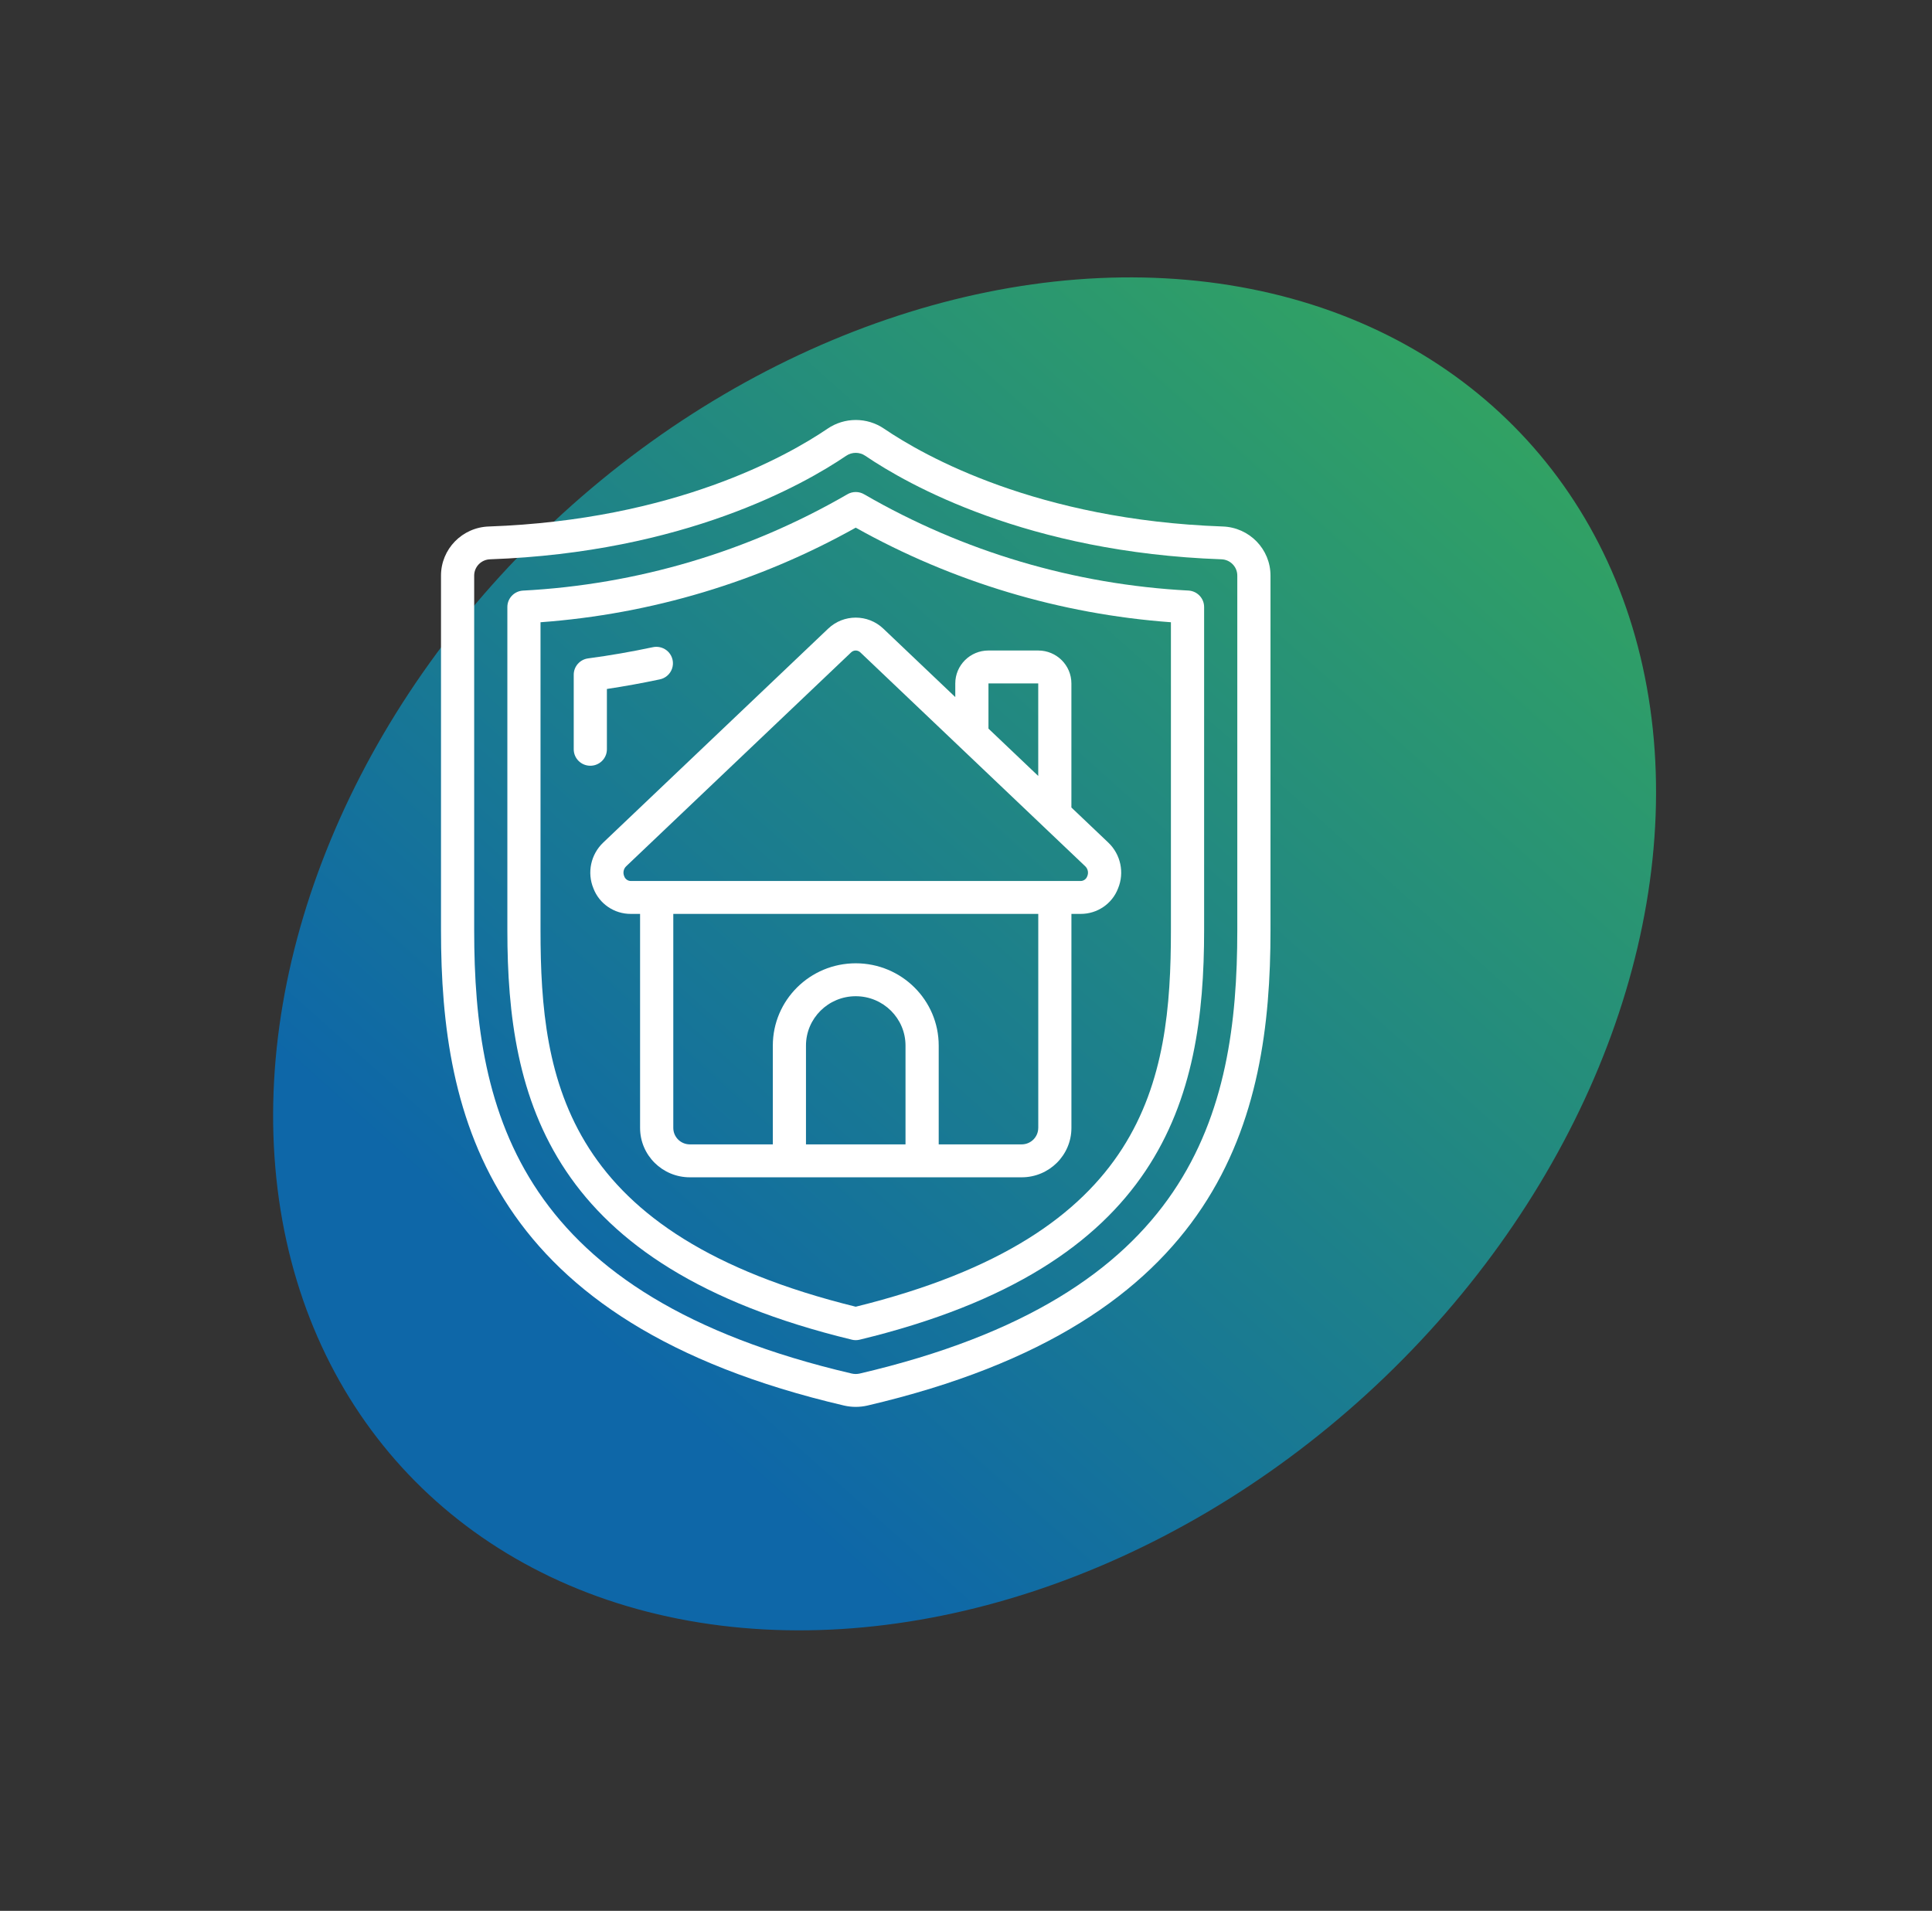
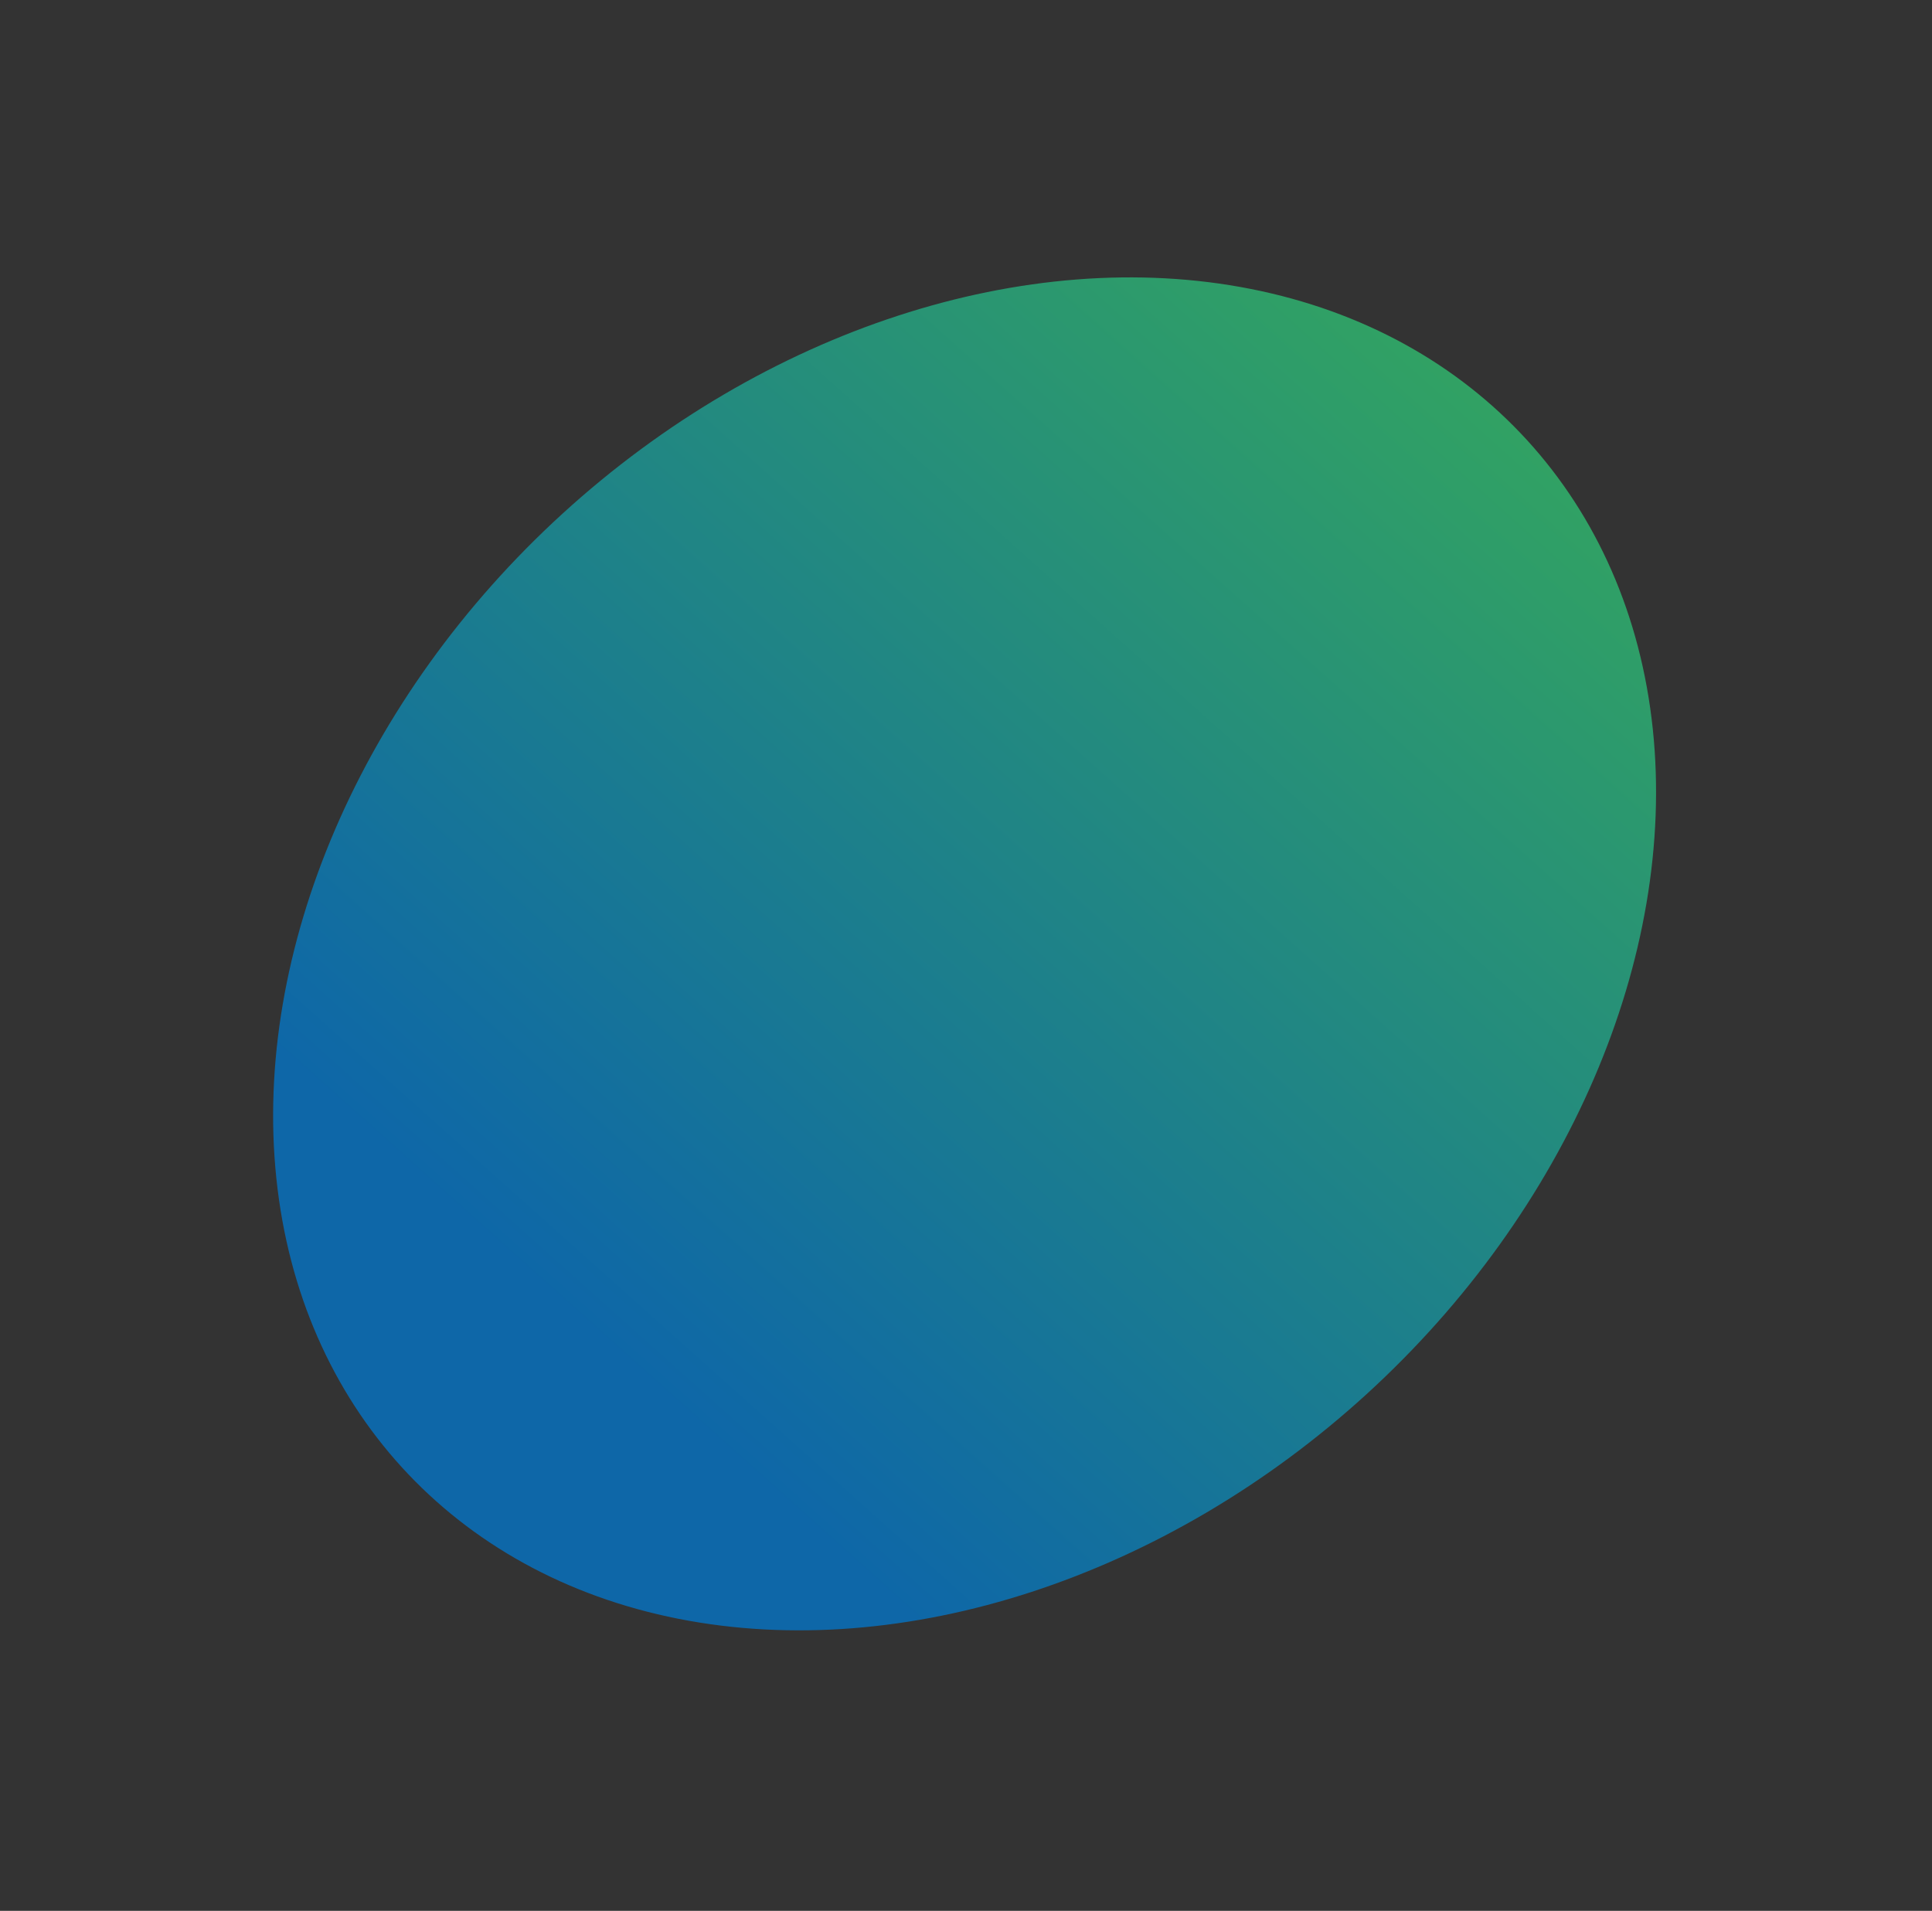
<svg xmlns="http://www.w3.org/2000/svg" width="184" height="182" viewBox="0 0 184 182" fill="none">
  <rect x="0" y="0" width="184" height="182" fill="#333333" stroke="none" />
  <ellipse cx="91.866" cy="90.851" rx="56.783" ry="72.551" transform="rotate(47.608 91.866 90.851)" fill="url(#paint0_linear_3001_131)" />
  <g clip-path="url(#clip0_3001_131)">
    <path d="M80.394 133.873C81.121 134.04 81.877 134.04 82.606 133.873C116.438 125.972 121 106.558 121 88.612V54.838C121.009 52.306 118.987 50.226 116.436 50.145C98.793 49.518 88.014 43.424 84.205 40.835C82.58 39.723 80.433 39.723 78.806 40.835C74.99 43.426 64.212 49.518 46.575 50.145C44.02 50.219 41.991 52.301 42 54.838V88.614C42 106.558 46.562 125.973 80.394 133.873ZM45.16 54.838C45.152 53.994 45.824 53.298 46.675 53.27C65.145 52.615 76.537 46.161 80.584 43.415C81.136 43.037 81.865 43.037 82.414 43.415C86.456 46.16 97.853 52.615 116.323 53.27C117.174 53.298 117.848 53.994 117.838 54.838V88.614C117.838 106.176 113.482 123.442 81.885 130.822C81.631 130.881 81.367 130.881 81.113 130.822C49.518 123.44 45.16 106.175 45.16 88.614V54.838Z" fill="white" />
    <path d="M81.124 127.598C81.37 127.658 81.627 127.658 81.873 127.598C110.704 120.625 114.678 104.738 114.678 88.613V57.817C114.68 56.993 114.038 56.308 113.211 56.249C102.328 55.68 91.739 52.541 82.326 47.094C81.819 46.785 81.181 46.785 80.674 47.094C71.26 52.543 60.671 55.684 49.787 56.253C48.959 56.312 48.317 56.997 48.32 57.821V88.612C48.32 104.737 52.294 120.623 81.125 127.596L81.124 127.598ZM51.478 59.266C62.03 58.493 72.281 55.418 81.497 50.257C90.714 55.416 100.964 58.493 111.516 59.266V88.613C111.516 103.014 109.191 117.636 81.497 124.458C53.805 117.636 51.478 103.013 51.478 88.613V59.266Z" fill="white" />
    <path fill-rule="evenodd" clip-rule="evenodd" d="M57.8 71.365V65.621C59.491 65.365 61.165 65.061 62.797 64.716C63.363 64.613 63.827 64.213 64.009 63.671C64.19 63.129 64.062 62.533 63.674 62.112C63.285 61.692 62.695 61.516 62.137 61.65C60.146 62.072 58.083 62.434 56.008 62.709C55.225 62.815 54.641 63.478 54.641 64.262V71.365C54.641 72.232 55.347 72.933 56.221 72.933C57.094 72.933 57.8 72.232 57.8 71.365Z" fill="white" />
    <path d="M60.96 87.044V107.428C60.96 110.026 63.082 112.132 65.699 112.132H97.3C99.918 112.132 102.04 110.026 102.04 107.428V87.044H102.922C104.502 87.049 105.921 86.083 106.481 84.618C107.105 83.111 106.735 81.378 105.551 80.251L102.038 76.911V65.093C102.038 63.362 100.622 61.957 98.878 61.957H94.138C92.394 61.957 90.979 63.362 90.979 65.093V66.393L84.128 59.877C82.659 58.474 80.338 58.474 78.871 59.877L57.449 80.251C56.264 81.38 55.895 83.111 56.518 84.618C57.08 86.083 58.497 87.051 60.077 87.044H60.96ZM76.76 108.996V99.588C76.76 96.991 78.882 94.885 81.5 94.885C84.117 94.885 86.239 96.991 86.239 99.588V108.996H76.76ZM98.88 107.428C98.88 108.295 98.173 108.996 97.3 108.996H89.401V99.588C89.401 95.259 85.864 91.749 81.501 91.749C77.139 91.749 73.602 95.259 73.602 99.588V108.996H65.703C64.83 108.996 64.123 108.295 64.123 107.428V87.044H98.883V107.428H98.88ZM94.14 65.091H98.88V73.906L94.14 69.398V65.093V65.091ZM59.446 83.451C59.308 83.129 59.382 82.755 59.633 82.511L81.058 62.137C81.176 62.022 81.333 61.957 81.498 61.957C81.662 61.959 81.822 62.025 81.94 62.139L91.419 71.155C91.438 71.175 91.458 71.194 91.48 71.214L99.322 78.672L99.372 78.721L103.362 82.514C103.614 82.76 103.688 83.133 103.549 83.454C103.458 83.724 103.205 83.91 102.916 83.911H60.075C59.789 83.906 59.537 83.722 59.446 83.453V83.451Z" fill="white" />
  </g>
  <defs>
    <linearGradient id="paint0_linear_3001_131" x1="85.024" y1="-24.123" x2="101.757" y2="140.955" gradientUnits="userSpaceOnUse">
      <stop stop-color="#3DB64C" />
      <stop offset="1" stop-color="#0E67A8" />
    </linearGradient>
    <clipPath id="clip0_3001_131">
-       <rect width="79" height="94" fill="white" transform="translate(42 40)" />
-     </clipPath>
+       </clipPath>
  </defs>
</svg>